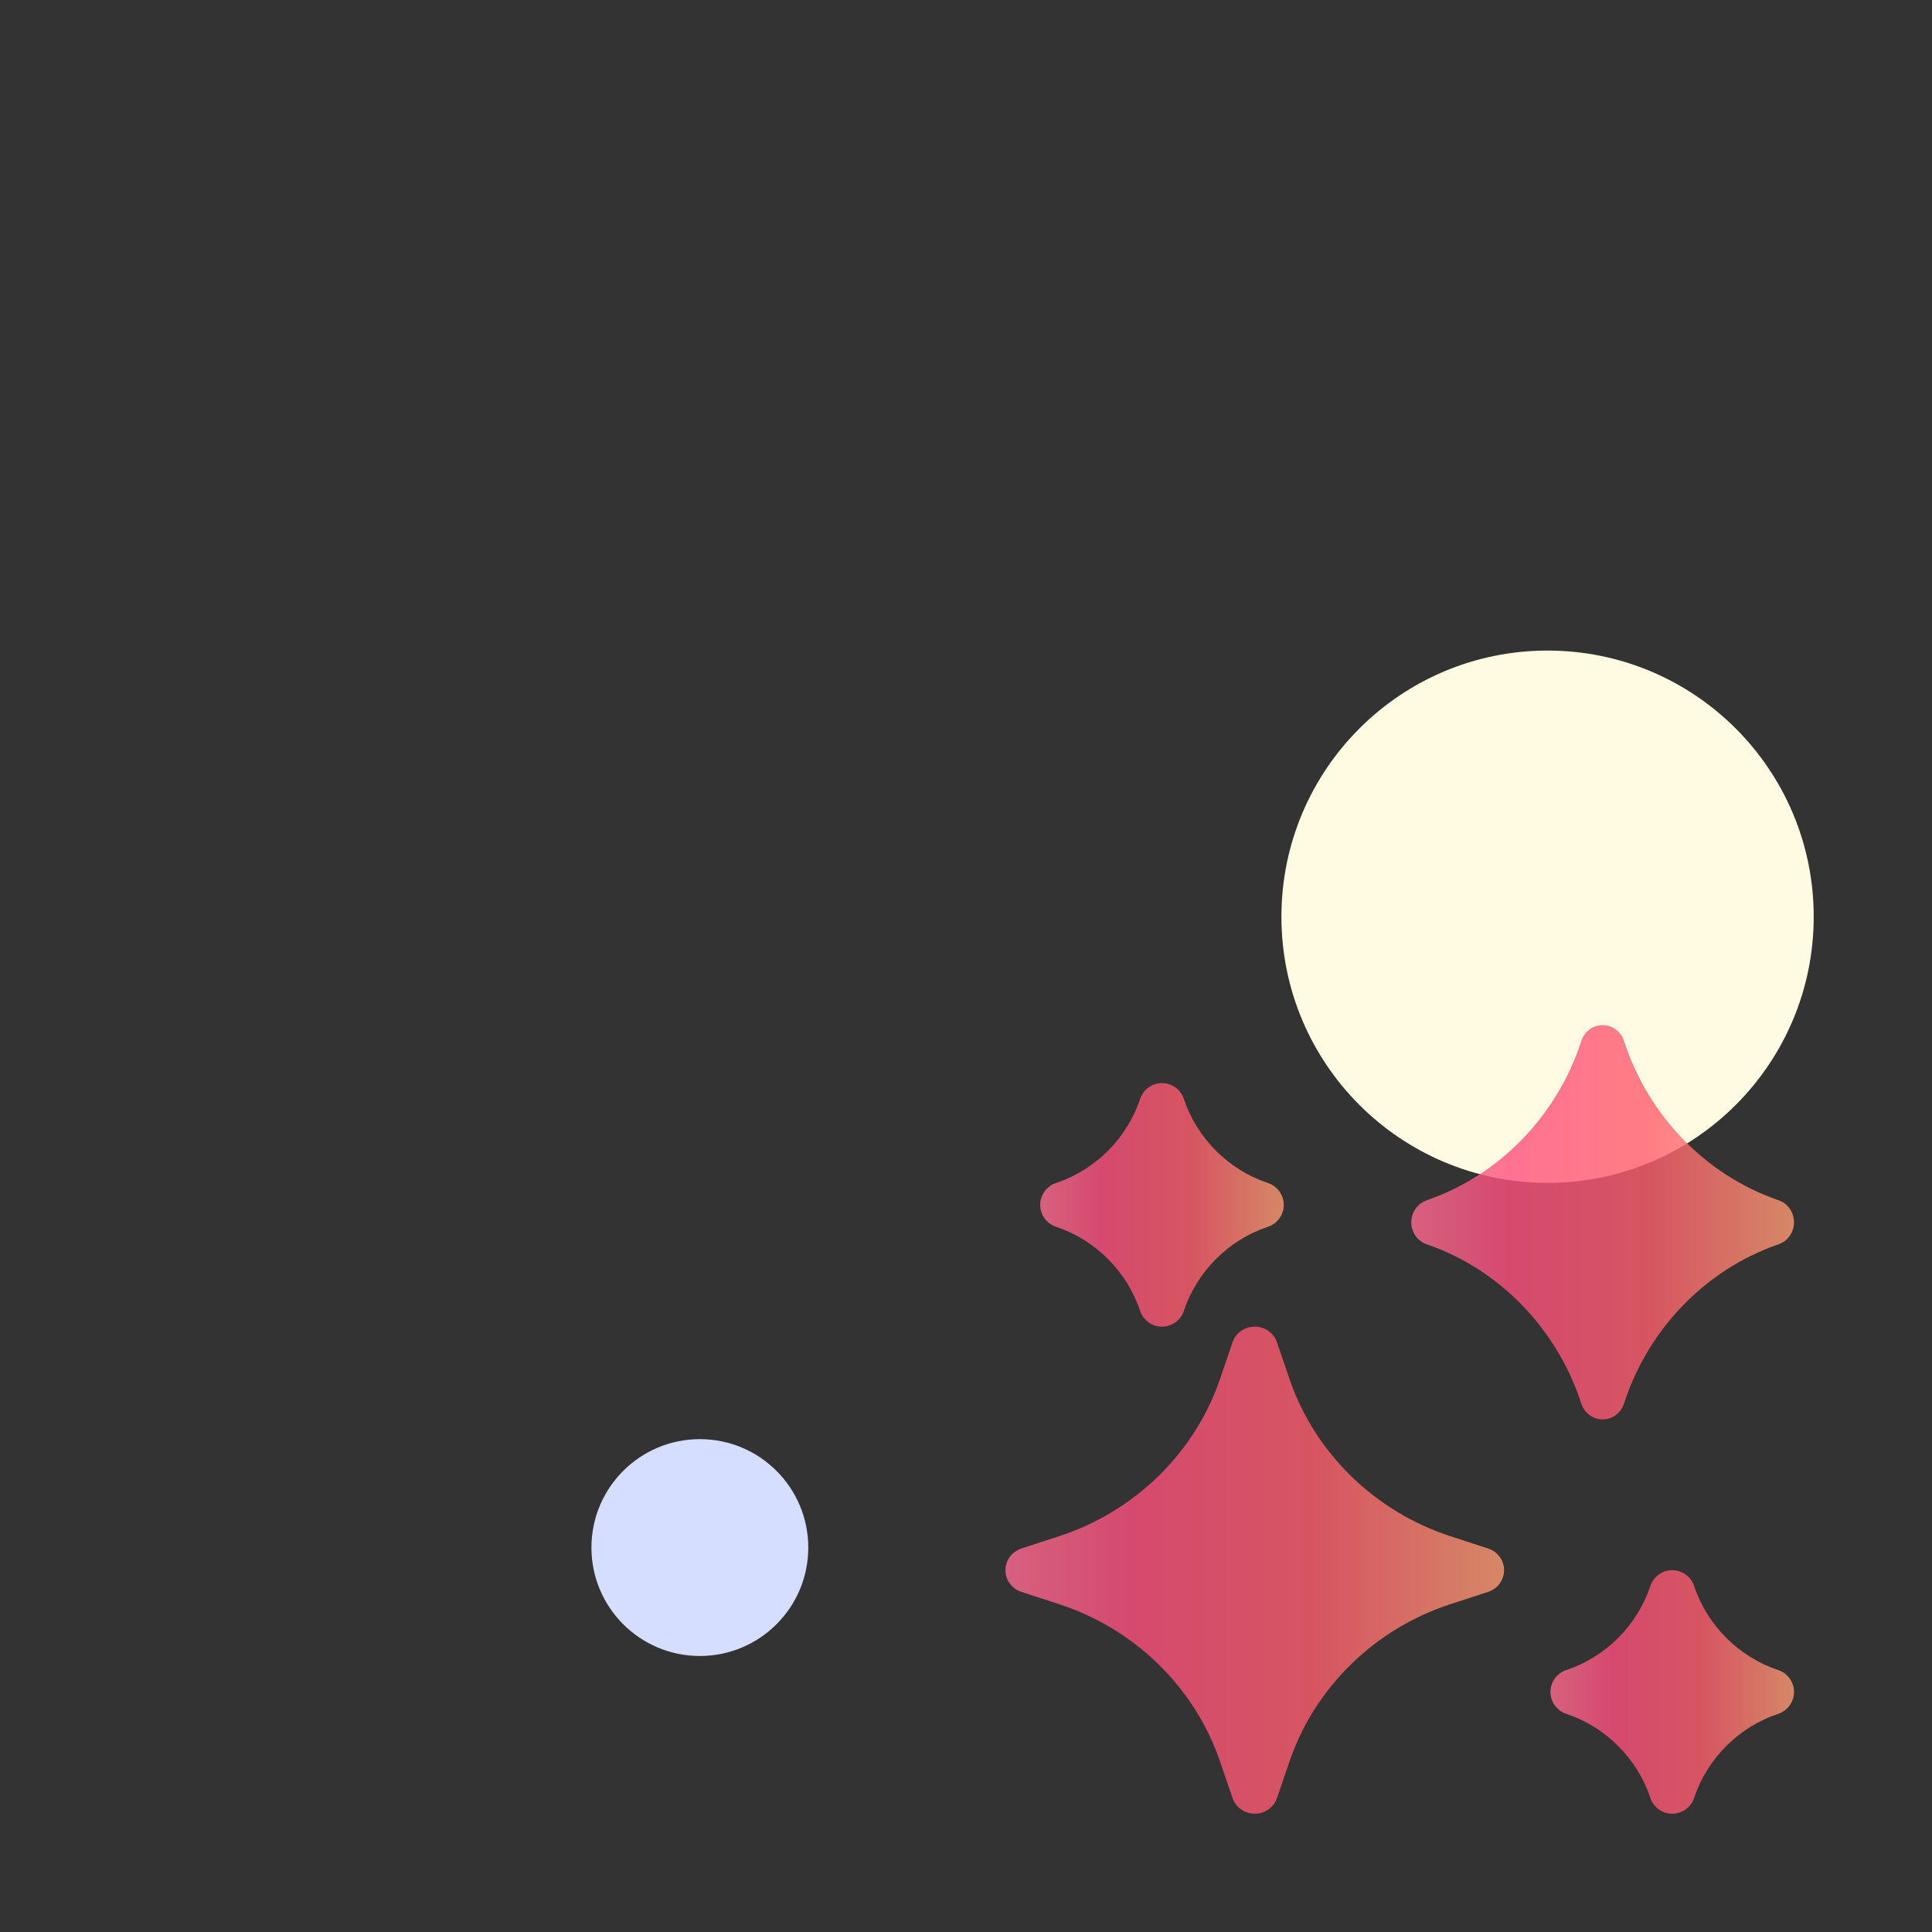
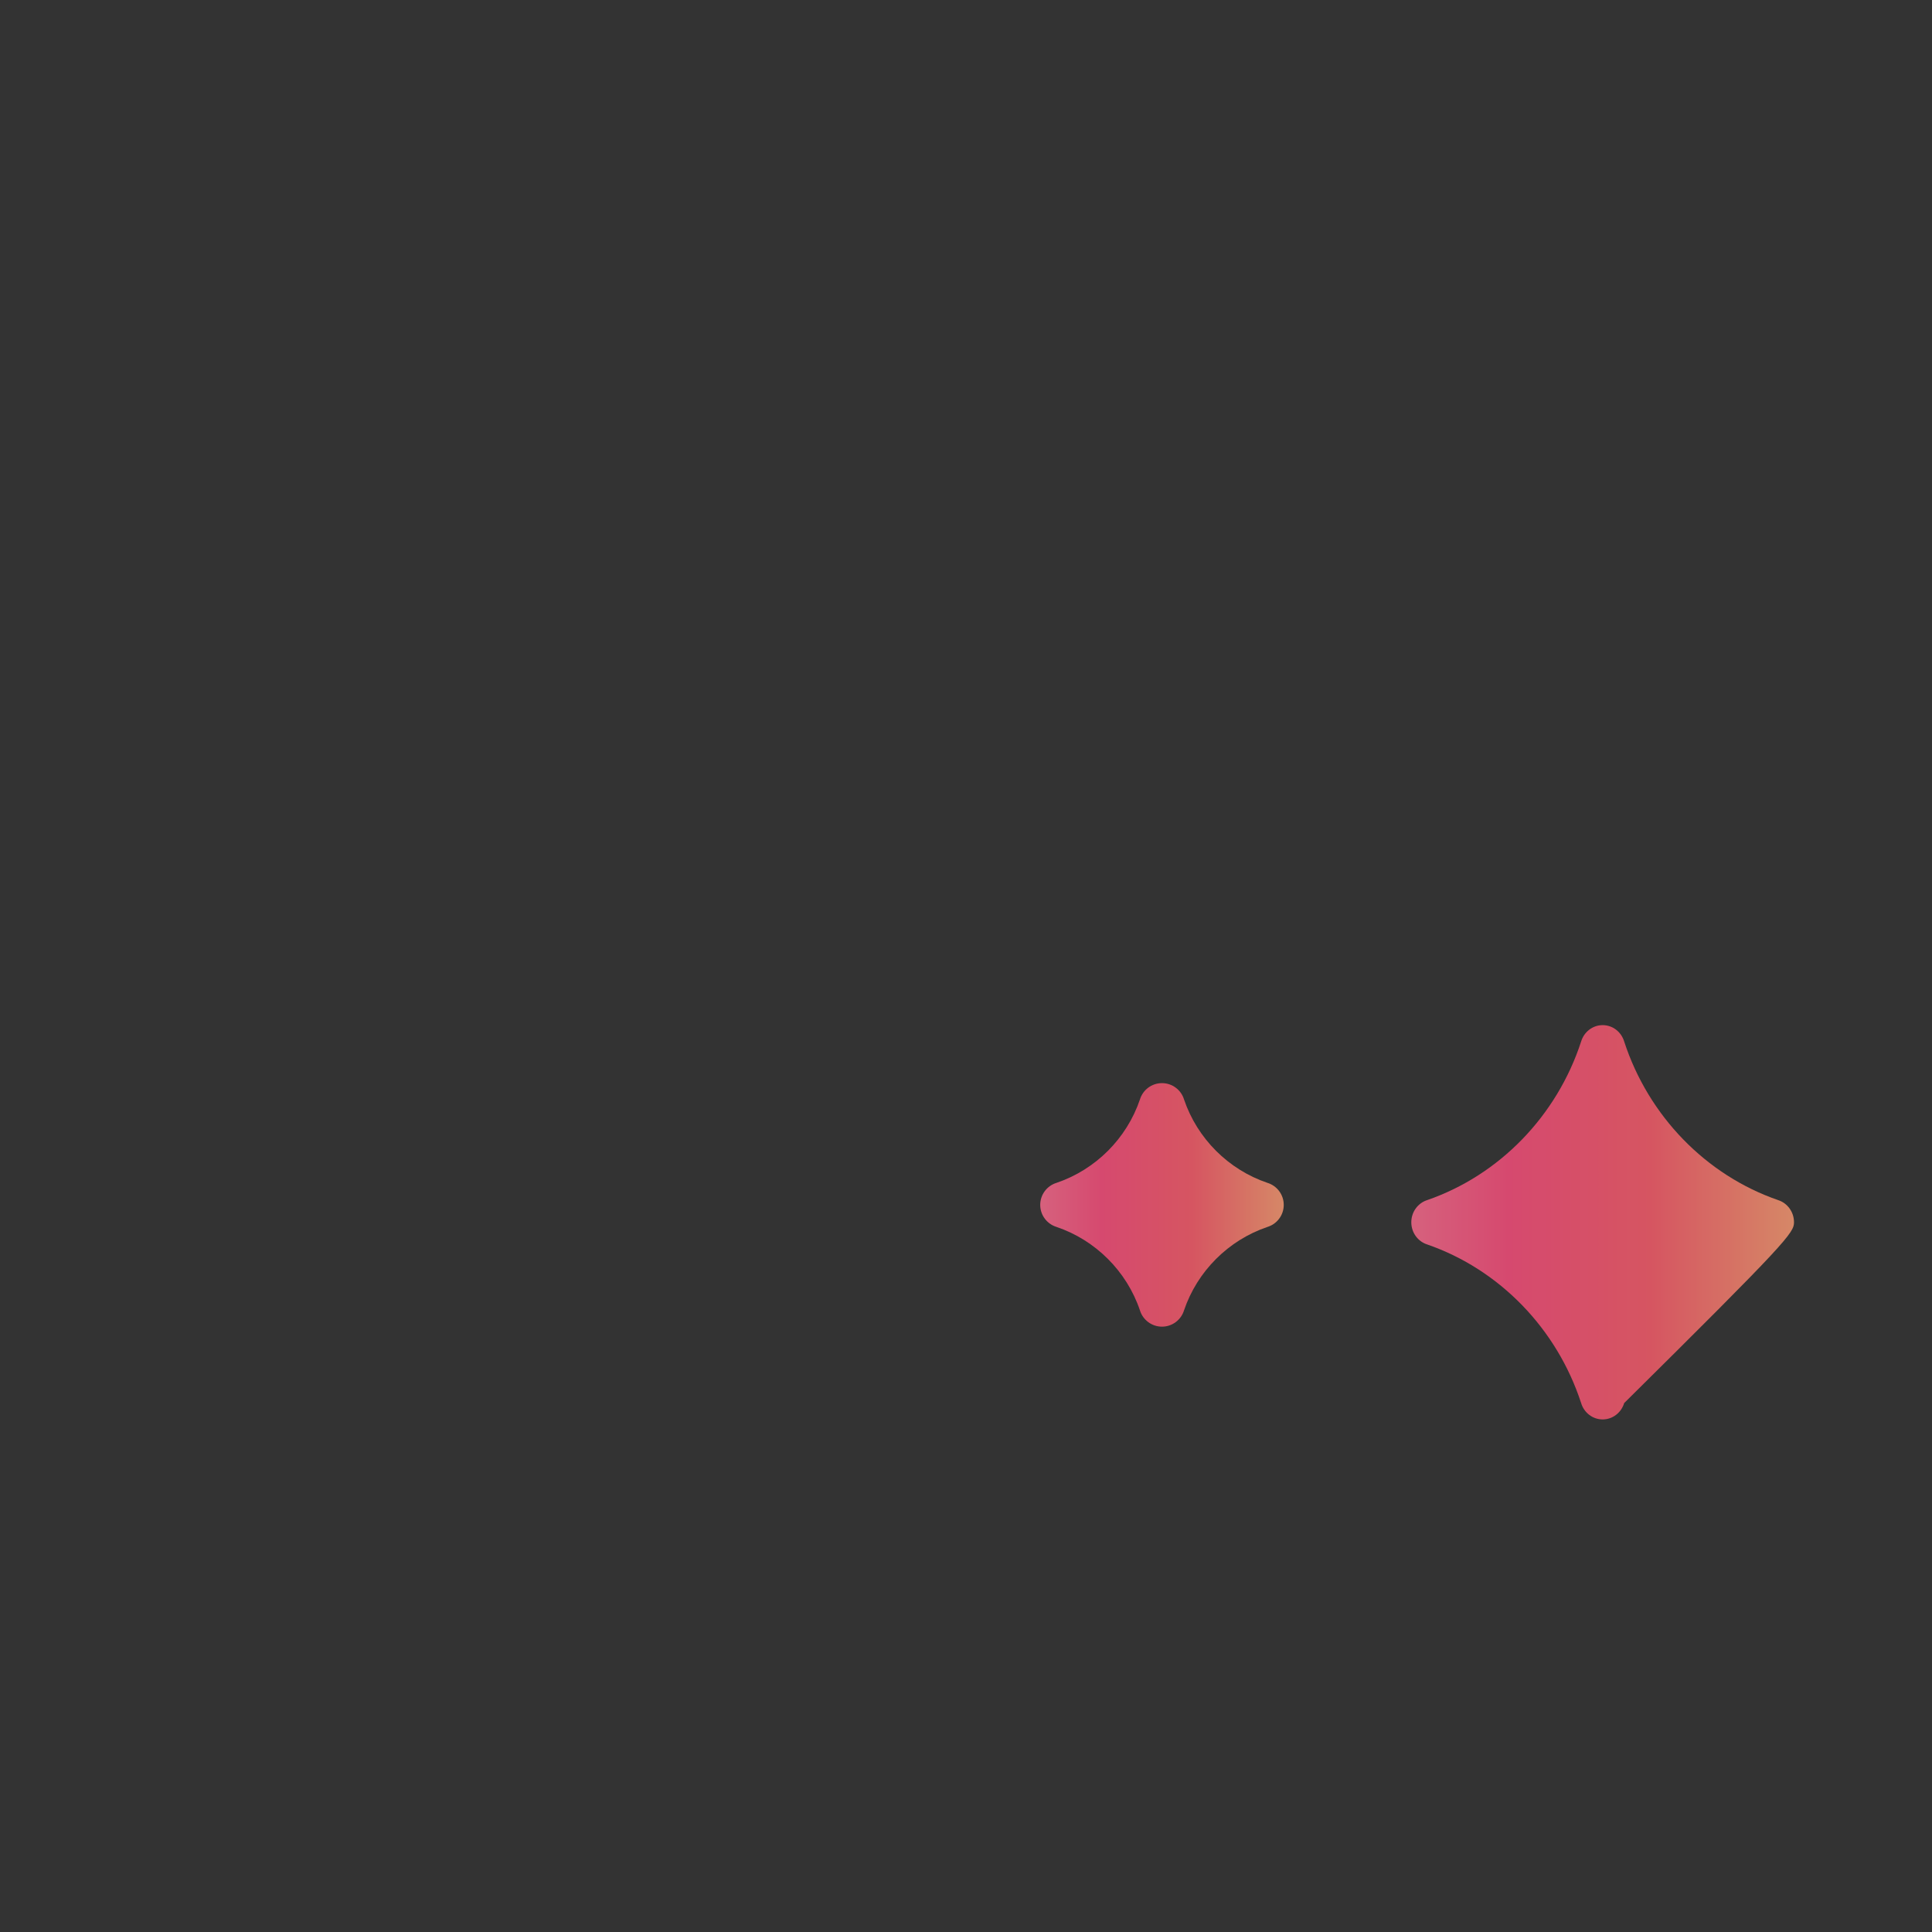
<svg xmlns="http://www.w3.org/2000/svg" width="110" height="110" viewBox="0 0 110 110" fill="none">
  <rect x="0" y="0" width="110" height="110" fill="#333333" stroke="none" />
  <mask id="mask0_1112_5272" style="mask-type:alpha" maskUnits="userSpaceOnUse" x="0" y="0" width="110" height="110">
    <rect width="110" height="110" rx="10" fill="white" />
  </mask>
  <g mask="url(#mask0_1112_5272)">
-     <circle cx="39.847" cy="88.112" r="6.173" fill="#D5DEFF" />
-     <circle cx="88.112" cy="52.194" r="15.153" fill="#FFFBE2" />
    <g opacity="0.8">
      <path d="M60.15 69.855C62.376 70.607 64.15 72.379 64.903 74.604C65.066 75.142 65.567 75.534 66.159 75.534C66.748 75.534 67.247 75.145 67.412 74.61C68.164 72.384 69.936 70.611 72.161 69.857C72.7 69.694 73.091 69.193 73.091 68.602C73.091 68.012 72.702 67.513 72.167 67.348C69.941 66.596 68.168 64.824 67.414 62.599C67.251 62.06 66.75 61.669 66.159 61.669C65.569 61.669 65.07 62.057 64.905 62.593C64.153 64.819 62.381 66.592 60.156 67.346C59.617 67.509 59.226 68.01 59.226 68.601C59.226 69.191 59.615 69.689 60.15 69.855V69.855Z" fill="url(#paint0_linear_1112_5272)" />
-       <path d="M101.219 95.079C98.993 94.327 97.219 92.555 96.466 90.33C96.302 89.792 95.802 89.4 95.21 89.4C94.621 89.4 94.122 89.789 93.957 90.324C93.205 92.55 91.433 94.323 89.208 95.077C88.669 95.24 88.277 95.741 88.277 96.333C88.277 96.922 88.666 97.421 89.201 97.586C91.428 98.338 93.201 100.11 93.955 102.335C94.118 102.874 94.618 103.265 95.21 103.265C95.8 103.265 96.298 102.877 96.464 102.341C97.215 100.115 98.987 98.342 101.213 97.588C101.751 97.425 102.143 96.924 102.143 96.333C102.143 95.743 101.754 95.245 101.219 95.079V95.079Z" fill="url(#paint1_linear_1112_5272)" />
-       <path d="M84.724 88.164C84.724 88.164 83.826 87.871 82.58 87.466C78.278 86.065 74.855 82.721 73.421 78.52C73.006 77.302 72.706 76.425 72.706 76.425C72.524 75.893 72.015 75.534 71.44 75.534C70.866 75.534 70.357 75.893 70.175 76.425C70.175 76.425 69.876 77.302 69.46 78.52C68.027 82.721 64.603 86.065 60.302 87.465C59.055 87.871 58.157 88.164 58.157 88.164C57.612 88.341 57.245 88.839 57.245 89.4C57.245 89.961 57.612 90.459 58.157 90.636C58.157 90.636 59.055 90.928 60.301 91.334C64.603 92.734 68.027 96.079 69.46 100.279C69.876 101.498 70.175 102.374 70.175 102.374C70.357 102.906 70.866 103.265 71.44 103.265H71.441C72.015 103.265 72.525 102.906 72.706 102.375C72.706 102.375 73.006 101.498 73.421 100.28C74.855 96.079 78.278 92.734 82.579 91.334C83.826 90.928 84.724 90.636 84.724 90.636C85.269 90.459 85.636 89.961 85.636 89.4C85.636 88.839 85.269 88.341 84.724 88.164V88.164Z" fill="url(#paint2_linear_1112_5272)" />
-       <path d="M91.249 80.816C91.825 80.816 92.312 80.424 92.474 79.885C93.853 75.651 97.124 72.28 101.233 70.856C101.76 70.692 102.143 70.188 102.143 69.592C102.143 68.998 101.762 68.496 101.239 68.329C97.129 66.908 93.857 63.538 92.476 59.305C92.317 58.762 91.828 58.367 91.249 58.367C90.672 58.367 90.185 58.759 90.023 59.299C88.644 63.533 85.373 66.904 81.264 68.327C80.738 68.491 80.354 68.995 80.354 69.592C80.354 70.186 80.735 70.688 81.258 70.854C85.367 72.275 88.64 75.645 90.021 79.878C90.18 80.421 90.669 80.816 91.249 80.816V80.816Z" fill="url(#paint3_linear_1112_5272)" />
+       <path d="M91.249 80.816C91.825 80.816 92.312 80.424 92.474 79.885C101.76 70.692 102.143 70.188 102.143 69.592C102.143 68.998 101.762 68.496 101.239 68.329C97.129 66.908 93.857 63.538 92.476 59.305C92.317 58.762 91.828 58.367 91.249 58.367C90.672 58.367 90.185 58.759 90.023 59.299C88.644 63.533 85.373 66.904 81.264 68.327C80.738 68.491 80.354 68.995 80.354 69.592C80.354 70.186 80.735 70.688 81.258 70.854C85.367 72.275 88.64 75.645 90.021 79.878C90.18 80.421 90.669 80.816 91.249 80.816V80.816Z" fill="url(#paint3_linear_1112_5272)" />
    </g>
  </g>
  <defs>
    <linearGradient id="paint0_linear_1112_5272" x1="73.091" y1="61.669" x2="59.226" y2="61.669" gradientUnits="userSpaceOnUse">
      <stop stop-color="#FF9D74" />
      <stop offset="0.374" stop-color="#FF5E6D" />
      <stop offset="0.747" stop-color="#FF4F7E" />
      <stop offset="1" stop-color="#FF6D90" />
    </linearGradient>
    <linearGradient id="paint1_linear_1112_5272" x1="102.143" y1="89.4" x2="88.277" y2="89.4" gradientUnits="userSpaceOnUse">
      <stop stop-color="#FF9D74" />
      <stop offset="0.374" stop-color="#FF5E6D" />
      <stop offset="0.747" stop-color="#FF4F7E" />
      <stop offset="1" stop-color="#FF6D90" />
    </linearGradient>
    <linearGradient id="paint2_linear_1112_5272" x1="85.636" y1="75.534" x2="57.245" y2="75.534" gradientUnits="userSpaceOnUse">
      <stop stop-color="#FF9D74" />
      <stop offset="0.374" stop-color="#FF5E6D" />
      <stop offset="0.747" stop-color="#FF4F7E" />
      <stop offset="1" stop-color="#FF6D90" />
    </linearGradient>
    <linearGradient id="paint3_linear_1112_5272" x1="102.143" y1="58.367" x2="80.354" y2="58.367" gradientUnits="userSpaceOnUse">
      <stop stop-color="#FF9D74" />
      <stop offset="0.374" stop-color="#FF5E6D" />
      <stop offset="0.747" stop-color="#FF4F7E" />
      <stop offset="1" stop-color="#FF6D90" />
    </linearGradient>
  </defs>
</svg>